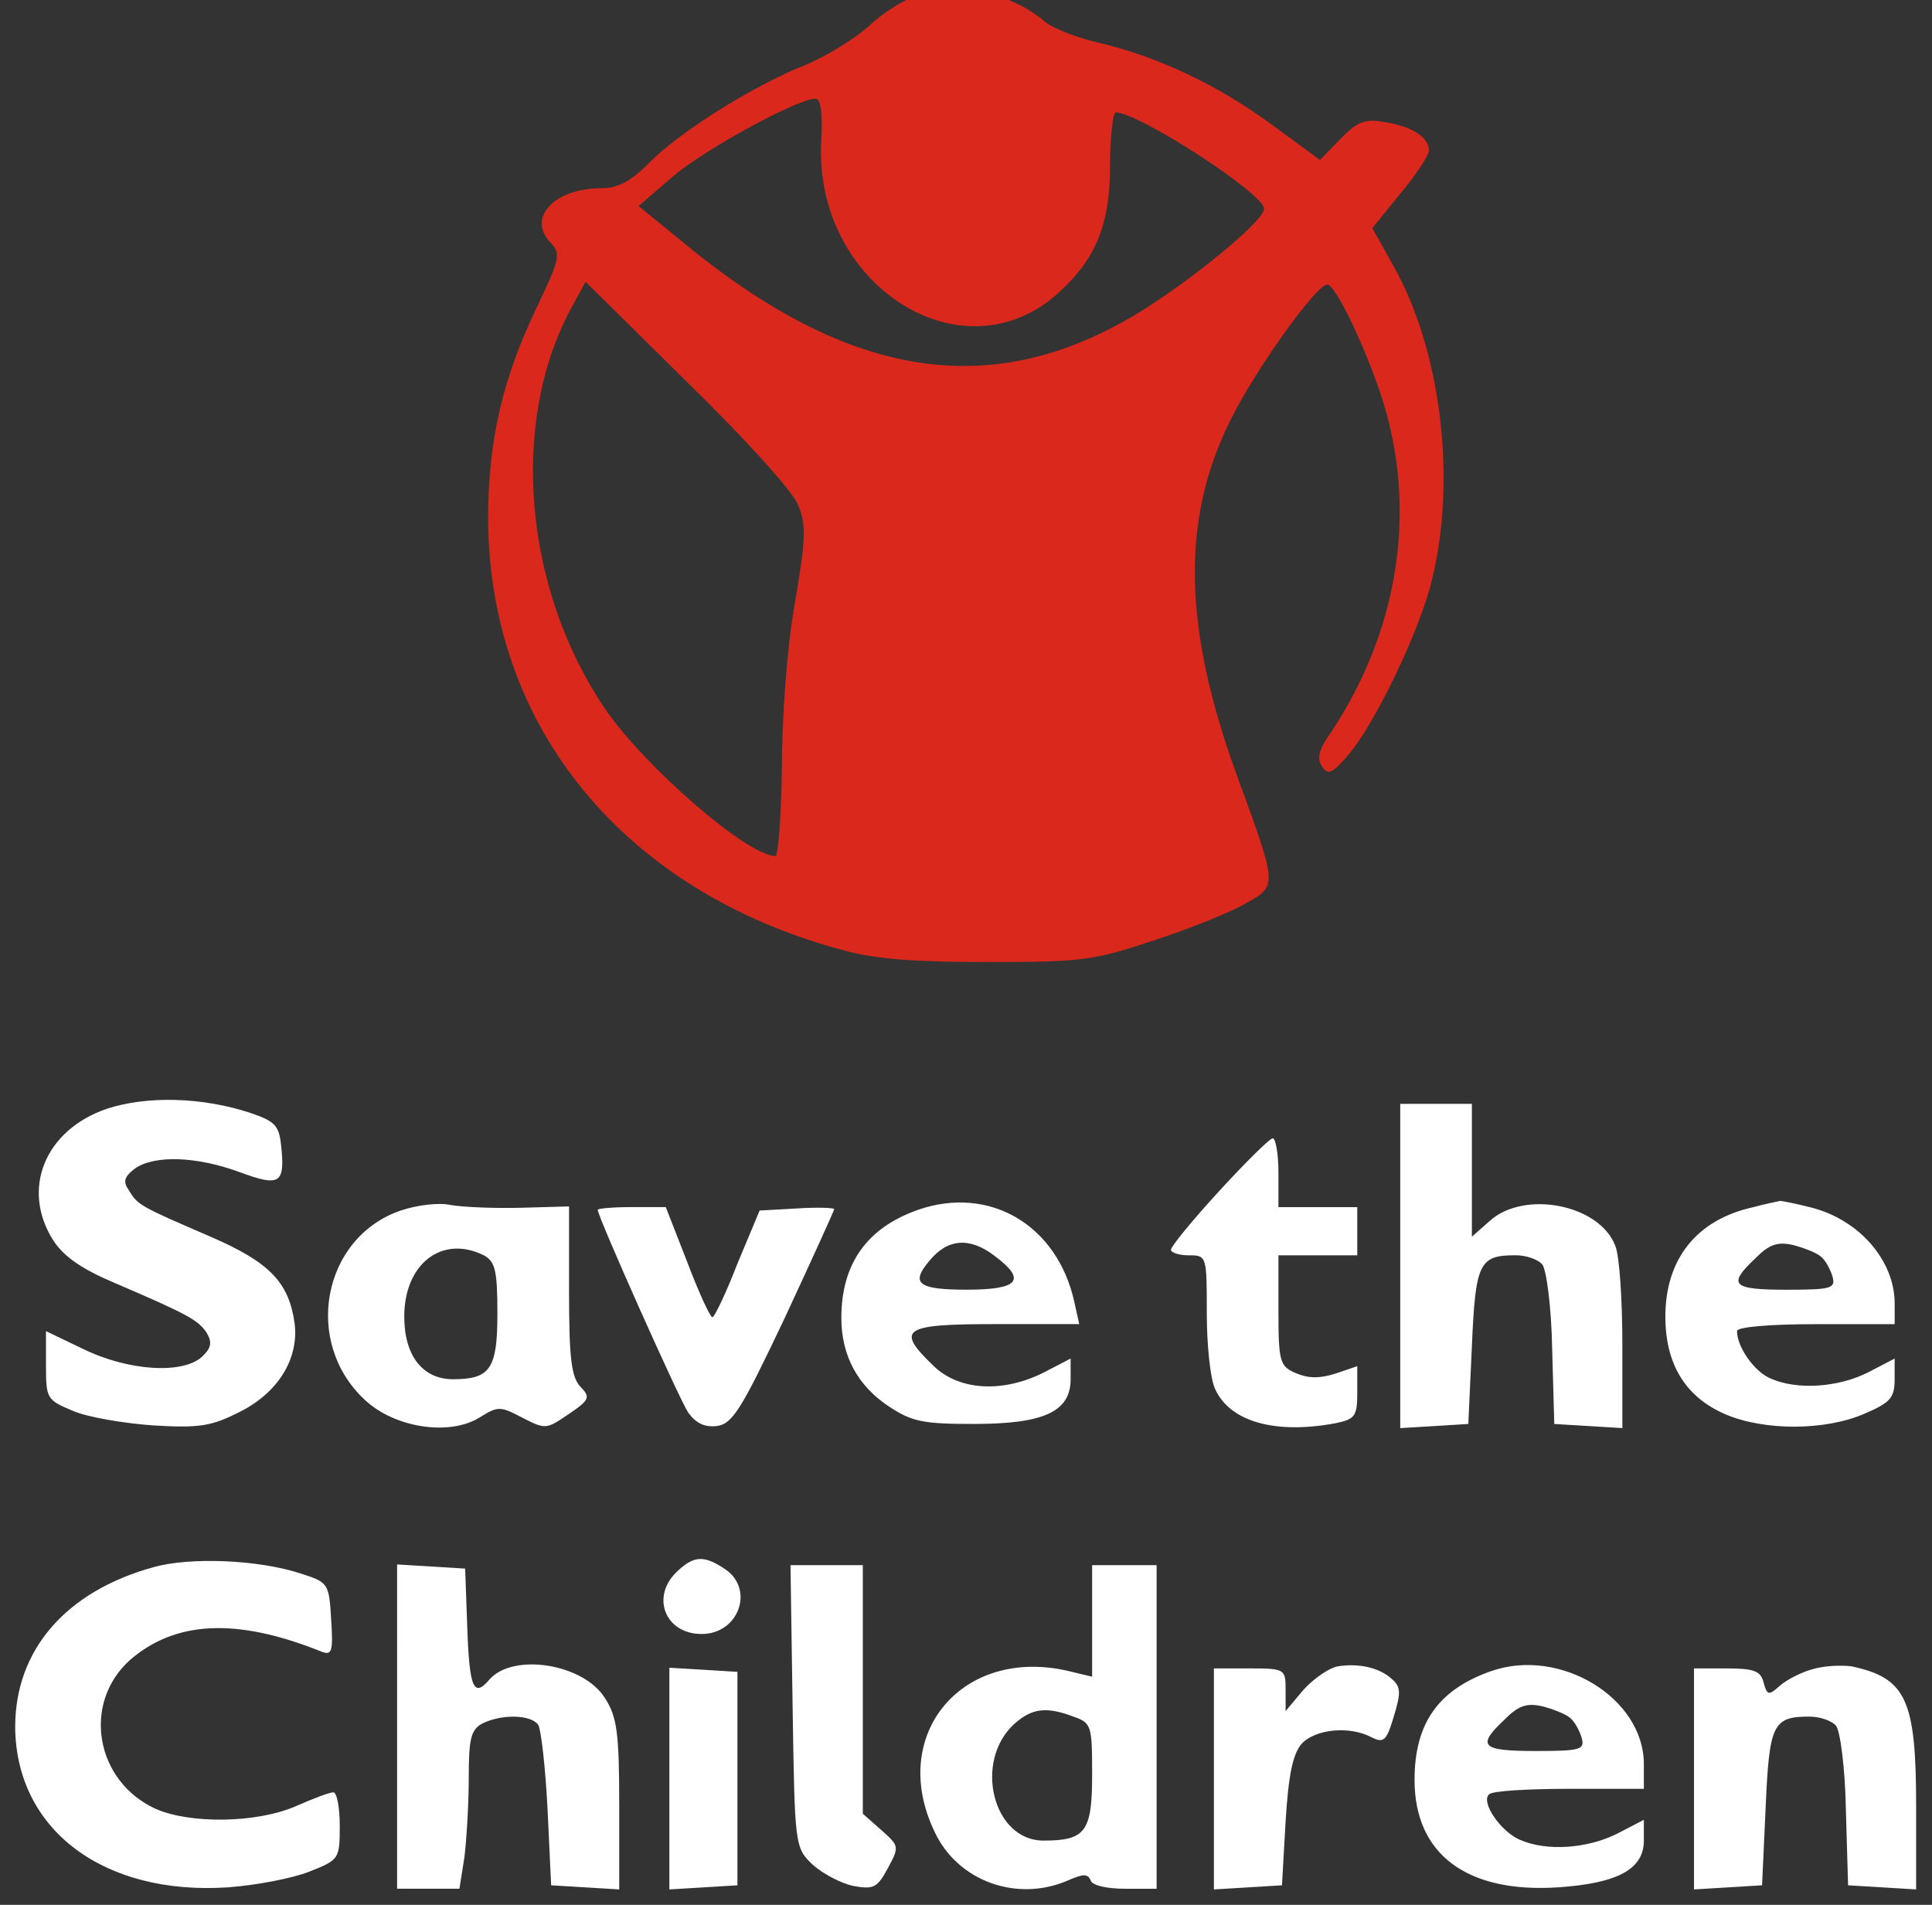
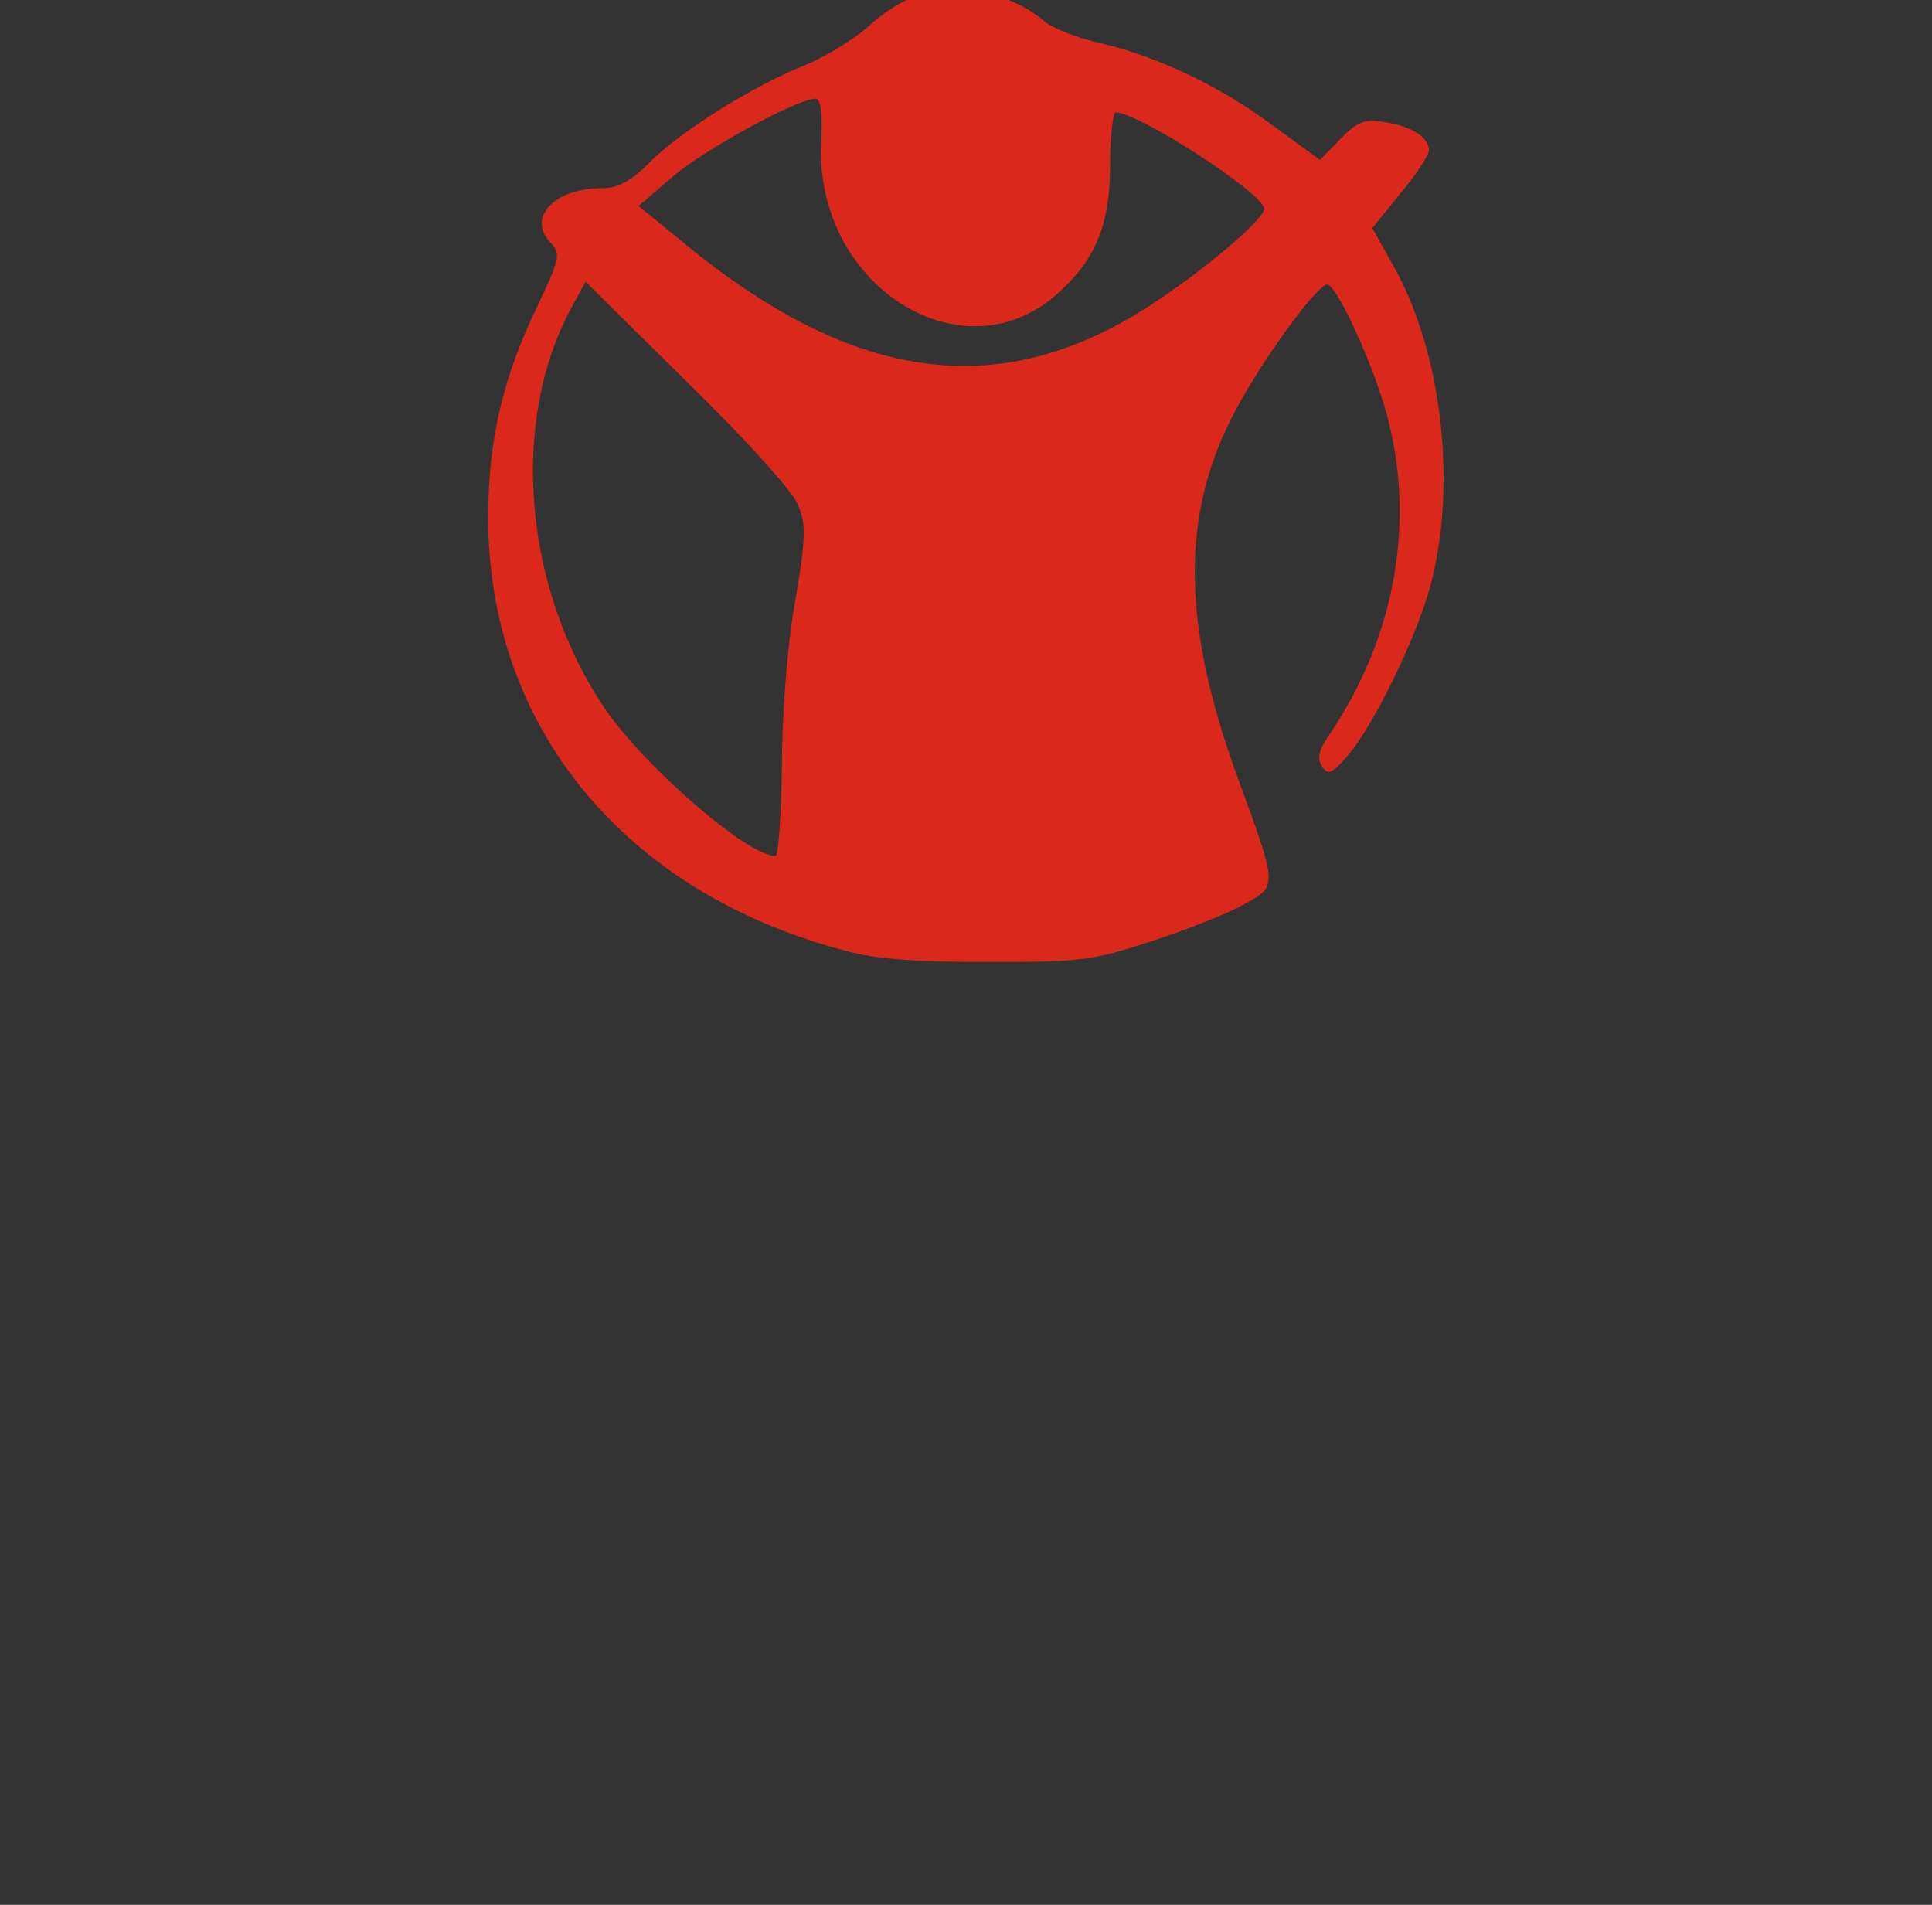
<svg xmlns="http://www.w3.org/2000/svg" width="71" height="70" viewBox="0 0 71 70" fill="none">
  <rect x="0" y="0" width="71" height="70" fill="#333333" stroke="none" />
  <path d="M33.658-.144c-.421.126-1.211.607-1.712 1.088-.5.455-1.553 1.113-2.343 1.442-1.923.76-4.661 2.48-5.767 3.618-.658.658-1.132.911-1.712.911-1.764 0-2.765 1.088-1.896 1.999.395.405.343.607-.5 2.378-1.264 2.631-1.79 4.909-1.79 7.768.026 7.666 5.003 13.713 13.06 15.863 1.185.33 2.634.43 5.32.43 3.423 0 3.844-.05 6.056-.784 1.316-.43 2.844-1.037 3.397-1.366 1.185-.658 1.185-.607-.343-4.782-1.948-5.39-2.027-9.336-.21-12.98.921-1.872 3.16-4.984 3.555-4.984.368 0 1.843 3.264 2.264 5.06.974 3.922.158 8.097-2.29 11.639-.29.455-.343.759-.159 1.012.21.329.369.253.922-.38 1-1.138 2.66-4.604 3.107-6.451.922-3.72.342-8.476-1.422-11.588l-.764-1.367 1.028-1.265c.579-.683 1.053-1.416 1.053-1.594 0-.48-.632-.885-1.633-1.037-.71-.126-1-.025-1.632.633l-.738.759-1.764-1.29c-1.949-1.443-4.187-2.506-6.346-3.012-.79-.177-1.685-.53-1.975-.759C37.16-.27 35.37-.625 33.658-.144m-3.476 5.288c-.316 5.313 5.188 8.83 8.716 5.617 1.37-1.24 1.896-2.505 1.896-4.681 0-1.063.105-1.948.21-1.948.843 0 5.451 2.985 5.451 3.542 0 .405-2.29 2.328-4.292 3.618-5.503 3.517-10.875 2.758-17.142-2.454l-1.554-1.265 1.29-1.113c1.212-1.013 4.556-2.834 5.214-2.834.185 0 .264.506.211 1.518m-.869 13.384c.316.709.316 1.215-.105 3.644-.29 1.644-.474 4.2-.474 6.047-.027 1.796-.132 3.238-.237 3.238-1.027 0-4.793-3.264-6.267-5.414-2.976-4.403-3.503-10.475-1.264-14.675l.553-1.012 3.713 3.669c2.053 1.998 3.897 4.022 4.081 4.503" fill="#DA281C" />
-   <path d="M3.929 40.745c-2.291.784-3.16 2.96-1.975 4.832.395.607 1.053 1.063 2.317 1.594 2.66 1.139 3.002 1.341 3.318 1.796.21.355.184.557-.158.886-.711.658-2.712.531-4.371-.278l-1.37-.658v1.265c0 1.214.027 1.265 1.001 1.67.527.228 1.87.455 2.95.531 1.685.101 2.132.025 3.133-.48 1.448-.71 2.212-1.974 2.054-3.264-.21-1.519-.922-2.252-3.081-3.188-2.58-1.114-2.686-1.164-3.002-1.696-.237-.329-.184-.506.21-.81.712-.505 2.265-.455 3.845.127 1.501.557 1.685.43 1.527-1.012-.079-.708-.236-.86-1.132-1.164-1.764-.582-3.792-.632-5.266-.151m47.529 5.79v5.946l1.264-.076 1.238-.076.131-2.86c.132-3.06.264-3.34 1.606-3.34.395 0 .817.153.975.33s.342 1.569.369 3.112l.078 2.758 1.264.076 1.238.075v-3.036c0-1.67-.105-3.314-.263-3.668-.58-1.518-3.344-2.05-4.608-.911l-.659.582v-4.883h-2.633zm-6.661-2.757c-.975 1.063-1.765 2.024-1.765 2.15 0 .102.29.203.659.203.658 0 .658.026.658 2.15 0 1.165.132 2.43.316 2.784.553 1.189 2.212 1.645 4.397 1.24.738-.152.817-.253.817-1.139v-.961l-.817.278c-.579.177-.974.177-1.448-.025-.58-.253-.632-.405-.632-2.303v-2.024h2.897V44.36h-2.897v-1.265c0-.708-.105-1.265-.21-1.265-.106 0-1.001.886-1.975 1.948m-30.073.708c-2.87.986-3.607 4.832-1.316 6.958 1.106 1.037 3.133 1.34 4.24.632.657-.405.736-.405 1.553.025.842.43.869.43 1.685-.126.79-.531.816-.633.448-1.012-.343-.354-.422-1.088-.422-3.542v-3.087l-1.764.05c-1 .026-2.133-.025-2.58-.1-.448-.102-1.238 0-1.844.202m3.055 1.644c.421.228.5.557.5 2.15 0 2.025-.263 2.405-1.633 2.405-1.106 0-1.79-.86-1.79-2.303 0-1.948 1.396-3.01 2.923-2.252m15.958-1.67c-1.87.657-2.818 1.973-2.818 3.972 0 1.391.606 2.505 1.764 3.264.843.556 1.264.632 3.107.632 2.581 0 3.555-.455 3.555-1.645v-.758l-.974.506c-1.501.759-3.107.683-4.055-.228-1.422-1.366-1.159-1.544 2.29-1.544h3.055l-.184-.834c-.632-2.809-3.107-4.276-5.74-3.366m2.817 1.695c1.185.885.895 1.24-1.027 1.24-1.79 0-2.08-.228-1.37-1.063.66-.81 1.475-.886 2.397-.177M64.44 44.36c-2.08.455-3.239 1.897-3.239 4.023 0 1.745.737 2.96 2.212 3.592 1.422.608 3.66.608 5.109-.025.947-.405 1.105-.582 1.105-1.265v-.759l-.974.506c-1.106.557-2.607.658-3.581.228-.606-.253-1.238-1.164-1.238-1.746 0-.152 1.238-.253 2.897-.253h2.897v-.76c0-1.568-1.29-3.06-3.029-3.516-.579-.152-1.106-.253-1.185-.253-.079.025-.526.101-.974.228m2.449 1.796c.184.127.369.48.448.734.131.455 0 .506-1.686.506-2 0-2.185-.177-1.132-1.164.5-.506.816-.607 1.37-.48.394.1.842.278 1 .404M21.966 44.46c0 .253 2.975 6.907 3.318 7.439.29.404.605.556 1.053.506.58-.076.895-.582 2.502-3.973 1-2.15 1.817-3.947 1.817-3.997s-.606-.076-1.37-.026l-1.37.076-.815 1.949c-.422 1.088-.843 1.973-.922 1.973s-.5-.91-.922-2.024l-.79-2.024H23.23c-.711 0-1.264.05-1.264.101M5.64 57.592c-3.213.886-5.082 3.036-5.082 5.87.026 3.77 3.238 6.199 7.82 5.895 1.027-.076 2.37-.329 3.002-.582 1.08-.43 1.106-.455 1.106-1.67 0-.683-.105-1.24-.237-1.24s-.737.228-1.37.507c-1.447.632-3.896.658-5.16.1-2.212-1.011-2.712-3.87-.948-5.464 1.659-1.442 3.897-1.569 7.004-.329.422.177.474.05.395-1.164-.079-1.34-.105-1.366-1.132-1.695-1.554-.506-4.055-.607-5.398-.228m19.223.178c-.948.91-.422 2.277.921 2.277 1.37 0 1.949-1.645.87-2.378-.79-.532-1.16-.506-1.791.1m-10.27 5.668v5.971h2.291l.184-1.164c.079-.657.158-1.973.158-2.91 0-1.441.079-1.77.5-1.998.711-.354 1.79-.329 2.054.05.106.178.264 1.57.343 3.113l.131 2.783 1.264.076 1.238.076v-3.112c0-2.632-.08-3.239-.527-3.922-.79-1.265-3.37-1.67-4.24-.683-.579.683-.737.329-.816-1.873l-.079-2.2-1.237-.077-1.264-.076zm14.535-.733c.079 5.136.079 5.187.737 5.82.369.328 1.027.682 1.501.784.737.126.869.075 1.264-.658.421-.785.421-.81-.237-1.392l-.685-.607v-9.134H29.05zm11.007-3.137v2.05l-.842-.203c-3.924-.936-6.663 2.328-4.95 5.895.842 1.822 3.027 2.606 4.897 1.797.58-.253.737-.253.843 0 .052.177.579.303 1.264.303h1.158V57.518h-2.37zm-.684 3.517c.658.228.684.329.684 2.125 0 2.1-.237 2.43-1.79 2.43-1.87 0-2.581-2.936-1.054-4.302.632-.557 1.159-.633 2.16-.253m9.716-1.848c-.316.05-.895.455-1.264.86l-.658.785v-.785c0-.759-.027-.784-1.317-.784H44.61v8.122l1.264-.076 1.238-.076.132-2.328c.105-1.72.263-2.48.579-2.859.5-.557 1.764-.683 2.58-.253.448.228.553.127.817-.759.263-.86.263-1.088-.053-1.366-.448-.43-1.238-.608-2.001-.481m5.636.174c-1.949.684-2.818 1.924-2.818 3.999 0 2.732 1.923 4.174 5.293 3.947 2.212-.152 3.134-.684 3.134-1.721v-.759l-.975.506c-1.105.557-2.606.658-3.58.228-.712-.304-1.45-1.392-1.133-1.67.105-.127 1.448-.203 2.95-.203h2.738v-.91c0-2.43-3.081-4.302-5.61-3.416m2.87 1.696c.184.127.369.48.448.734.132.455 0 .506-1.685.506-2.002 0-2.186-.177-1.133-1.164.5-.506.816-.607 1.37-.48.395.1.842.278 1 .404m8.954-1.77c-.395.101-.948.38-1.211.607-.421.38-.474.355-.606-.126-.105-.405-.342-.506-1.343-.506h-1.211v8.122l1.264-.076 1.237-.076.132-2.86c.132-3.06.263-3.339 1.606-3.339.395 0 .817.152.975.329s.342 1.569.368 3.112l.08 2.758 1.263.076 1.238.076v-3.062c0-3.922-.369-4.706-2.37-5.136-.369-.05-1-.025-1.422.101M24.599 65.36v4.074l1.264-.076 1.237-.076v-7.844l-1.237-.076-1.264-.075z" fill="#fff" />
</svg>